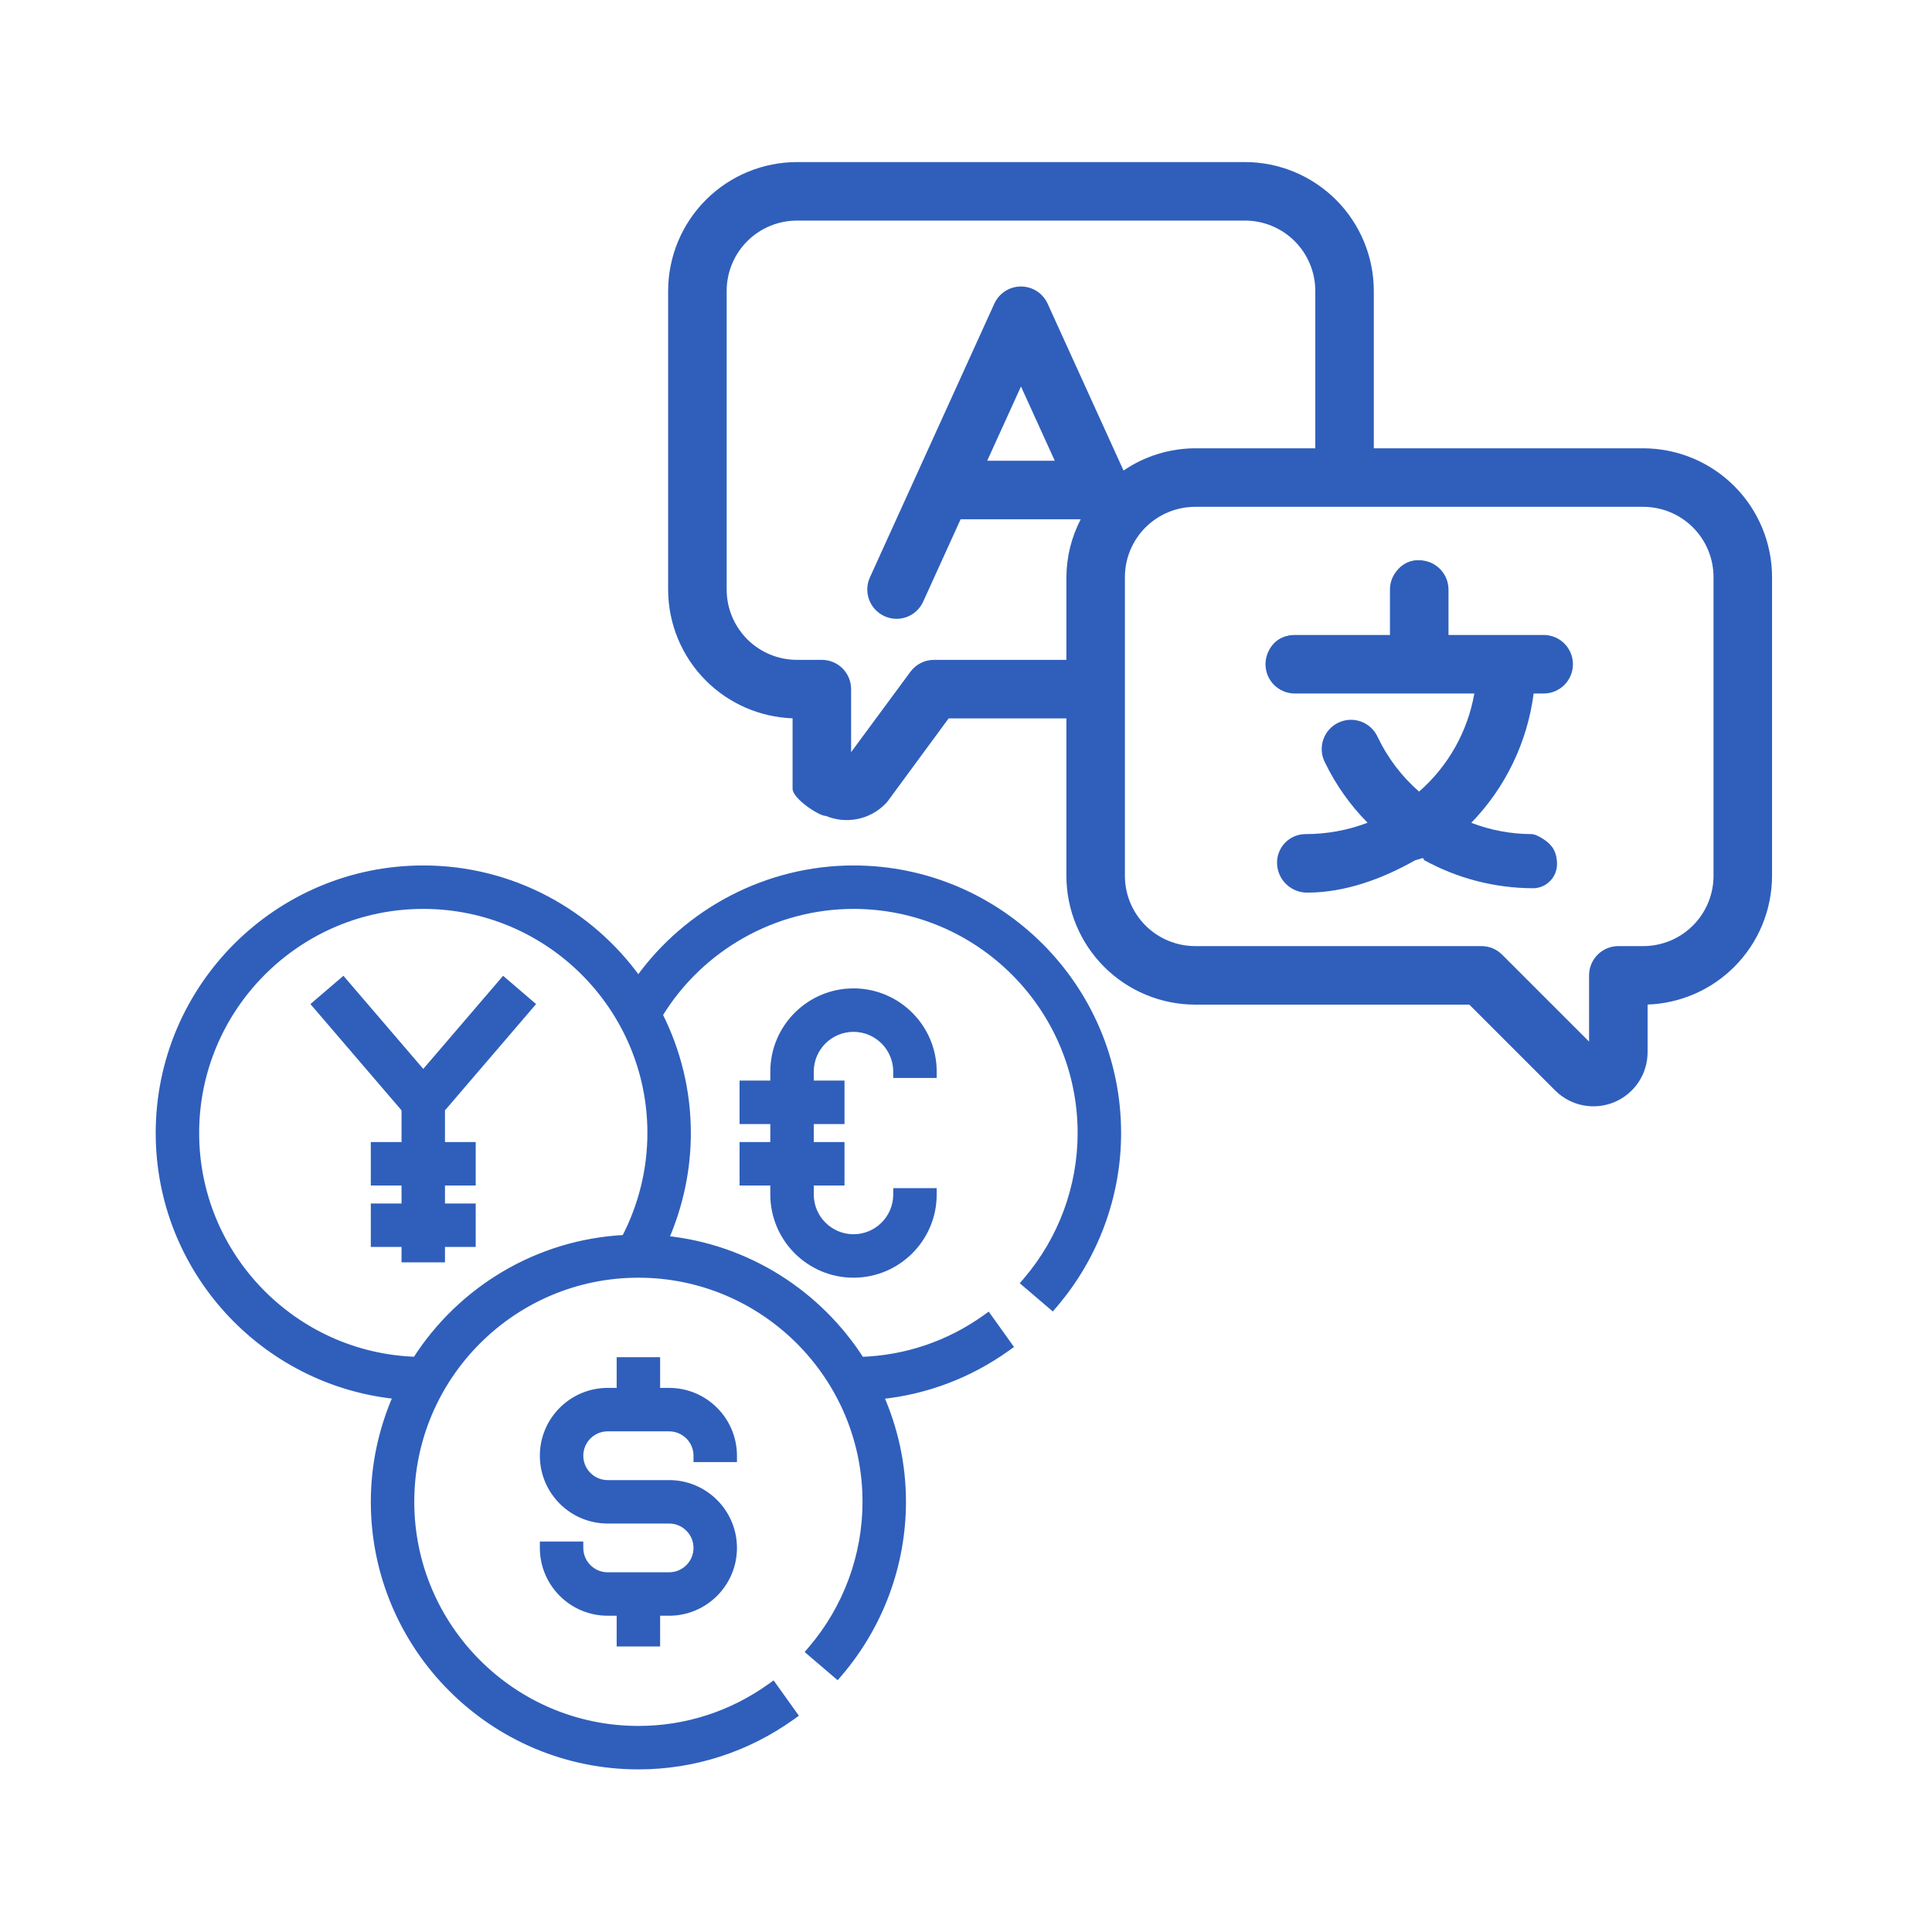
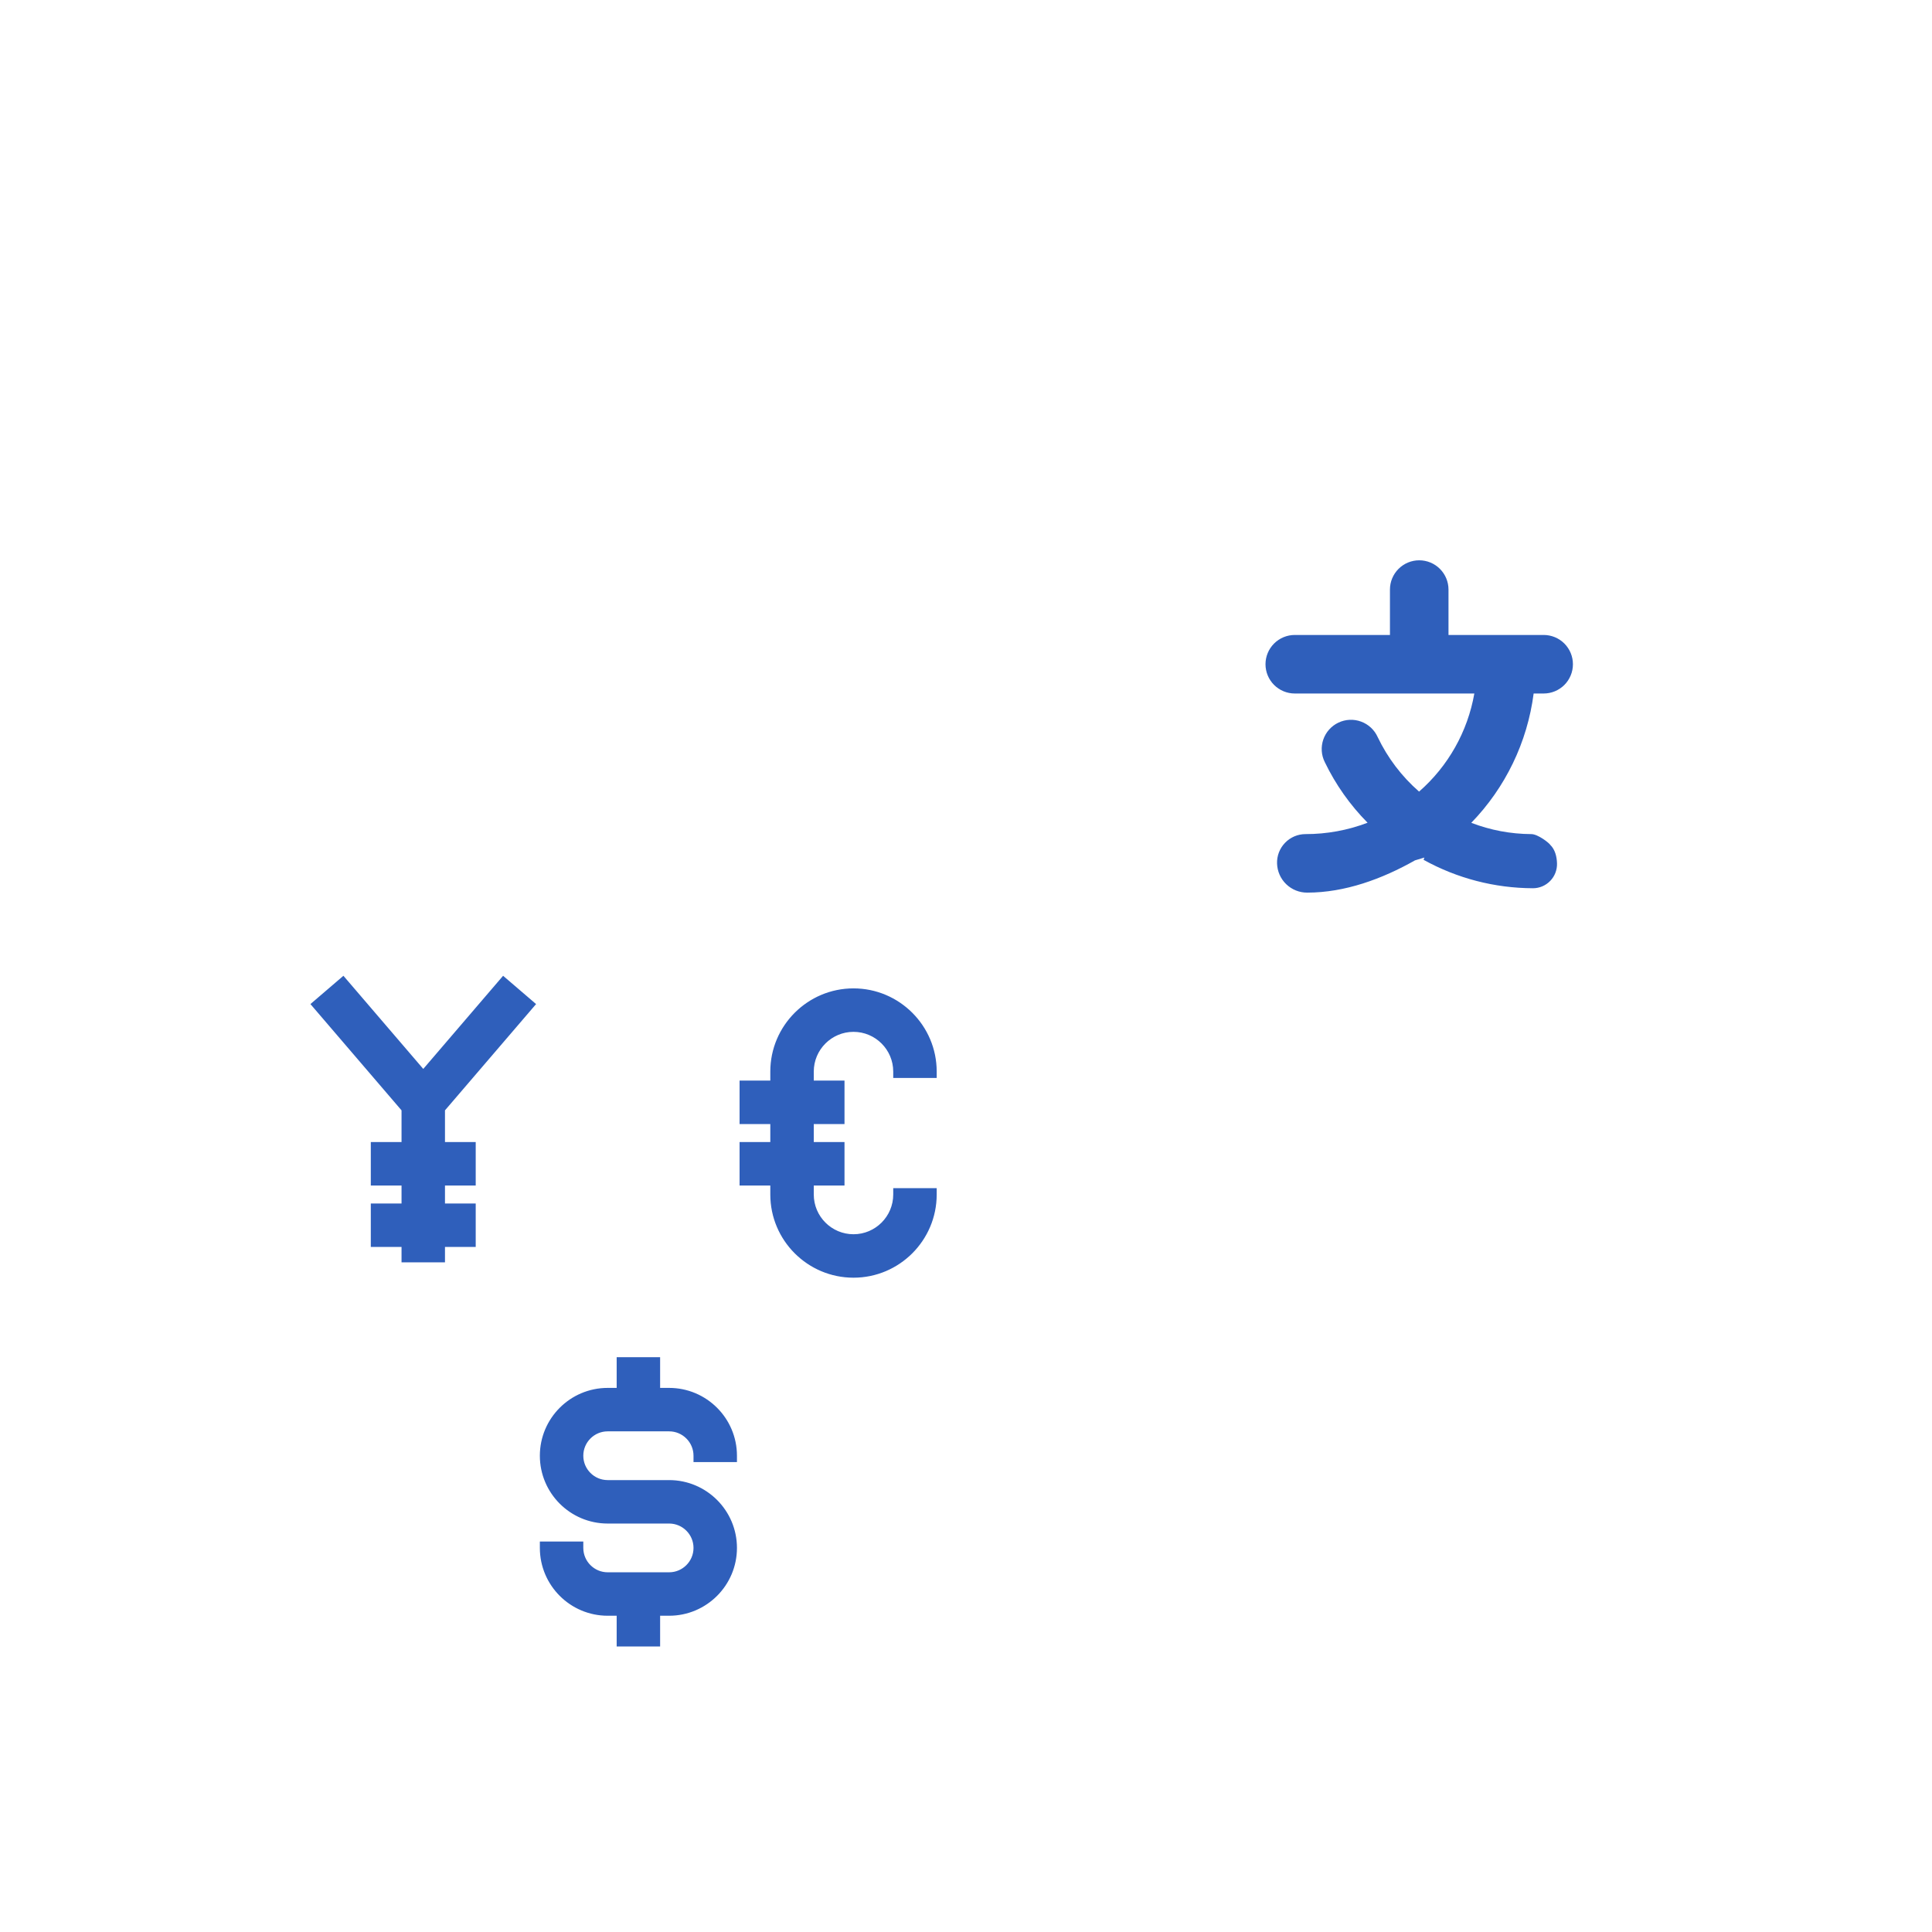
<svg xmlns="http://www.w3.org/2000/svg" width="96" height="96" viewBox="0 0 96 96" fill="none">
-   <path fill-rule="evenodd" clip-rule="evenodd" d="M81.651 22.276C83.348 22.278 84.975 22.953 86.175 24.153C87.375 25.353 88.05 26.98 88.052 28.677V43.518C88.05 45.215 87.375 46.842 86.175 48.042C85.027 49.191 83.487 49.859 81.868 49.916V52.282C81.868 52.814 81.711 53.334 81.415 53.777C81.119 54.219 80.699 54.564 80.207 54.768C79.716 54.971 79.175 55.025 78.653 54.921C78.131 54.817 77.651 54.561 77.275 54.185L73.01 49.92H59.389C57.692 49.917 56.065 49.242 54.865 48.042C53.665 46.842 52.99 45.215 52.988 43.518V35.697H47.137L44.125 39.792C44.081 39.852 44.032 39.908 43.979 39.959C43.602 40.337 43.122 40.594 42.599 40.698C42.076 40.802 41.533 40.748 41.04 40.543C40.714 40.561 39.382 39.682 39.383 39.194V35.693C37.765 35.636 36.225 34.968 35.076 33.82C33.876 32.62 33.201 30.992 33.199 29.295V14.454C33.201 12.757 33.876 11.13 35.076 9.93C36.276 8.73 37.904 8.055 39.601 8.053H61.863C63.56 8.055 65.187 8.73 66.387 9.93C67.587 11.13 68.262 12.757 68.264 14.454V22.276H81.651ZM52.988 32.788H46.402C46.175 32.789 45.952 32.843 45.75 32.946C45.548 33.049 45.373 33.198 45.238 33.38L42.291 37.375V34.242C42.291 33.857 42.138 33.487 41.866 33.214C41.593 32.941 41.223 32.788 40.837 32.788H39.601C38.674 32.788 37.786 32.42 37.131 31.765C36.476 31.11 36.108 30.222 36.108 29.295V14.454C36.108 13.528 36.476 12.639 37.131 11.984C37.786 11.329 38.674 10.961 39.601 10.961H61.863C62.789 10.961 63.678 11.329 64.332 11.984C64.987 12.639 65.356 13.528 65.356 14.454V22.276H59.388C58.116 22.279 56.876 22.666 55.828 23.381L52.055 15.087C51.939 14.834 51.753 14.618 51.518 14.467C51.284 14.316 51.011 14.236 50.732 14.236C50.453 14.236 50.179 14.316 49.945 14.467C49.71 14.618 49.524 14.834 49.408 15.088L43.224 28.692C43.145 28.866 43.102 29.055 43.096 29.246C43.089 29.437 43.121 29.627 43.189 29.806C43.256 29.985 43.358 30.148 43.489 30.288C43.62 30.427 43.776 30.539 43.95 30.617C44.137 30.704 44.342 30.749 44.548 30.75C44.827 30.749 45.1 30.669 45.335 30.518C45.569 30.367 45.755 30.151 45.871 29.897L47.733 25.802H53.7C53.239 26.69 52.995 27.676 52.988 28.677V32.788ZM73.612 47.011H59.389C58.463 47.011 57.574 46.643 56.919 45.988C56.264 45.333 55.896 44.445 55.896 43.518V28.677C55.896 27.75 56.264 26.862 56.919 26.207C57.574 25.552 58.463 25.184 59.389 25.184H81.651C82.578 25.184 83.466 25.552 84.121 26.207C84.776 26.862 85.144 27.75 85.144 28.677V43.518C85.144 44.445 84.776 45.333 84.121 45.988C83.466 46.643 82.578 47.011 81.651 47.011H80.414C80.029 47.011 79.659 47.164 79.386 47.437C79.113 47.71 78.96 48.08 78.96 48.465V51.757L74.64 47.437C74.368 47.164 73.998 47.011 73.612 47.011ZM52.411 22.894L50.732 19.204L49.054 22.894H52.411Z" fill="#2F5FBB" />
  <path d="M64.868 41.446H64.866C64.677 41.446 64.49 41.485 64.316 41.559C64.142 41.634 63.984 41.742 63.853 41.879C63.721 42.015 63.619 42.176 63.55 42.352C63.482 42.529 63.45 42.717 63.456 42.906C63.468 43.296 63.631 43.665 63.911 43.935C64.191 44.205 64.566 44.356 64.955 44.354C66.83 44.353 68.673 43.677 70.31 42.751L70.776 42.611L70.737 42.724C72.4 43.645 74.27 44.131 76.174 44.136C76.334 44.136 76.492 44.103 76.64 44.04C76.787 43.977 76.92 43.885 77.031 43.77C77.143 43.655 77.23 43.518 77.287 43.369C77.345 43.219 77.372 43.06 77.367 42.9C77.357 42.567 77.271 42.212 77.031 41.981C76.978 41.888 76.418 41.444 76.086 41.446C75.066 41.441 74.057 41.251 73.107 40.885C74.805 39.135 75.893 36.881 76.206 34.46H76.704C77.09 34.46 77.46 34.306 77.733 34.034C78.005 33.761 78.158 33.391 78.158 33.005C78.158 32.62 78.005 32.25 77.733 31.977C77.46 31.704 77.09 31.551 76.704 31.551H71.975V29.295C71.975 28.909 71.821 28.54 71.549 28.267C71.276 27.994 70.906 27.841 70.52 27.841C70.135 27.841 69.765 27.994 69.492 28.267C69.219 28.54 69.066 28.909 69.066 29.295V31.551H64.336C63.951 31.551 63.581 31.704 63.308 31.977C63.035 32.25 62.882 32.62 62.882 33.005C62.882 33.391 63.035 33.761 63.308 34.034C63.581 34.306 63.951 34.46 64.336 34.46H73.259C72.928 36.35 71.959 38.071 70.513 39.334C69.65 38.581 68.95 37.659 68.456 36.624C68.377 36.449 68.263 36.29 68.123 36.158C67.981 36.026 67.814 35.923 67.632 35.856C67.451 35.789 67.257 35.759 67.064 35.767C66.87 35.776 66.68 35.824 66.505 35.907C66.33 35.99 66.173 36.107 66.044 36.252C65.915 36.396 65.816 36.565 65.753 36.749C65.691 36.932 65.665 37.126 65.678 37.32C65.691 37.512 65.743 37.7 65.83 37.873C66.367 38.987 67.085 40.003 67.954 40.881C66.969 41.256 65.923 41.448 64.868 41.446Z" fill="#2F5FBB" />
-   <path d="M76.674 31.581H71.688V29.087C71.688 28.757 71.556 28.44 71.323 28.206C71.089 27.972 70.772 27.841 70.441 27.841C70.11 27.841 69.793 27.972 69.559 28.206C69.326 28.44 69.194 28.757 69.194 29.087V31.581H64.208C63.877 31.581 63.56 31.712 63.326 31.946C63.092 32.18 62.961 32.497 62.961 32.828C62.961 33.158 63.092 33.475 63.326 33.709C63.56 33.943 63.877 34.074 64.208 34.074H73.458C73.153 36.192 72.076 38.123 70.433 39.495C69.474 38.694 68.699 37.695 68.161 36.568C68.093 36.416 67.996 36.279 67.874 36.166C67.753 36.052 67.61 35.964 67.454 35.906C67.298 35.849 67.132 35.823 66.966 35.831C66.8 35.838 66.638 35.879 66.487 35.95C66.337 36.021 66.203 36.122 66.093 36.246C65.982 36.37 65.897 36.514 65.843 36.672C65.789 36.829 65.767 36.995 65.779 37.161C65.79 37.327 65.835 37.489 65.909 37.637C66.489 38.838 67.281 39.925 68.247 40.843C67.139 41.315 65.947 41.557 64.742 41.554C64.581 41.555 64.421 41.588 64.273 41.651C64.124 41.715 63.99 41.807 63.878 41.924C63.766 42.04 63.678 42.177 63.62 42.328C63.562 42.479 63.534 42.639 63.539 42.801C63.55 43.136 63.69 43.454 63.931 43.687C64.173 43.92 64.496 44.049 64.831 44.047C66.812 44.047 68.757 43.517 70.466 42.514C72.19 43.513 74.147 44.042 76.139 44.047C76.301 44.047 76.461 44.014 76.609 43.95C76.758 43.887 76.892 43.794 77.004 43.678C77.116 43.562 77.204 43.424 77.262 43.274C77.32 43.123 77.347 42.962 77.343 42.801C77.332 42.466 77.192 42.148 76.95 41.915C76.709 41.682 76.386 41.552 76.051 41.554C74.885 41.55 73.731 41.31 72.66 40.849C74.517 39.043 75.69 36.648 75.977 34.074H76.674C77.005 34.074 77.322 33.943 77.556 33.709C77.79 33.475 77.921 33.158 77.921 32.828C77.921 32.497 77.79 32.18 77.556 31.946C77.322 31.712 77.005 31.581 76.674 31.581Z" fill="#2F5FBB" />
  <path d="M34.618 72.334V72.492H34.776H36.303H36.461V72.334C36.461 70.562 35.02 69.122 33.249 69.122H32.643V67.753V67.595H32.485H30.958H30.8V67.753V69.122H30.195C28.423 69.122 26.983 70.562 26.983 72.334C26.983 74.106 28.423 75.546 30.195 75.546H33.249C34.004 75.546 34.618 76.16 34.618 76.915C34.618 77.67 34.004 78.284 33.249 78.284H30.195C29.44 78.284 28.826 77.67 28.826 76.915V76.757H28.668H27.141H26.983V76.915C26.983 78.687 28.423 80.127 30.195 80.127H30.8V81.496V81.654H30.958H32.485H32.643V81.496V80.127H33.249C35.02 80.127 36.461 78.687 36.461 76.915C36.461 75.143 35.02 73.703 33.249 73.703H30.195C29.44 73.703 28.826 73.089 28.826 72.334C28.826 71.579 29.44 70.965 30.195 70.965H33.249C34.004 70.965 34.618 71.579 34.618 72.334Z" fill="#2F5FBB" stroke="#2F5FBB" stroke-width="0.316" />
-   <path d="M44.859 74.624C44.859 72.753 44.456 70.978 43.748 69.367C46.007 69.137 48.16 68.327 50.036 66.986L50.165 66.894L50.073 66.765L49.185 65.523L49.093 65.394L48.964 65.486C47.139 66.791 45.012 67.506 42.792 67.58C40.685 64.281 37.154 61.982 33.065 61.564C33.787 59.912 34.17 58.119 34.17 56.3C34.17 54.186 33.658 52.194 32.768 50.425C34.814 47.076 38.481 45.005 42.411 45.005C48.638 45.005 53.705 50.072 53.705 56.3C53.705 58.98 52.744 61.581 50.997 63.625L50.894 63.746L51.014 63.848L52.176 64.84L52.296 64.943L52.399 64.823C54.429 62.445 55.549 59.418 55.549 56.3C55.549 49.056 49.655 43.162 42.411 43.162C38.157 43.162 34.168 45.248 31.718 48.673C29.333 45.341 25.434 43.162 21.032 43.162C13.788 43.162 7.895 49.056 7.895 56.3C7.895 63.093 13.079 68.69 19.699 69.361C18.989 70.974 18.584 72.75 18.584 74.624C18.584 81.869 24.477 87.762 31.722 87.762C34.466 87.762 37.103 86.914 39.347 85.31L39.476 85.218L39.384 85.089L38.496 83.847L38.404 83.718L38.275 83.81C36.346 85.19 34.08 85.919 31.722 85.919C25.494 85.919 20.427 80.852 20.427 74.624C20.427 68.397 25.494 63.33 31.722 63.33C37.949 63.33 43.016 68.397 43.016 74.624C43.016 77.304 42.055 79.905 40.308 81.95L40.205 82.07L40.325 82.173L41.486 83.164L41.607 83.267L41.709 83.147C43.74 80.769 44.859 77.742 44.859 74.624ZM32.327 56.3C32.327 58.123 31.881 59.916 31.044 61.521C26.677 61.745 22.874 64.102 20.654 67.577C14.601 67.375 9.738 62.399 9.738 56.3C9.738 50.072 14.805 45.005 21.032 45.005C27.26 45.005 32.327 50.072 32.327 56.3Z" fill="#2F5FBB" stroke="#2F5FBB" stroke-width="0.316" />
  <path d="M40.278 59.354V58.749H41.647H41.805V58.591V57.064V56.906H41.647H40.278V55.695H41.647H41.805V55.537V54.01V53.852H41.647H40.278V53.246C40.278 52.071 41.234 51.114 42.41 51.114C43.586 51.114 44.542 52.071 44.542 53.246V53.404H44.7H46.227H46.386V53.246C46.386 51.054 44.602 49.27 42.41 49.27C40.218 49.27 38.434 51.054 38.434 53.246V53.852H37.065H36.907V54.01V55.537V55.695H37.065H38.434V56.906H37.065H36.907V57.064V58.591V58.749H37.065H38.434V59.354C38.434 61.547 40.218 63.33 42.41 63.33C44.602 63.33 46.386 61.547 46.386 59.354V59.196H46.227H44.7H44.542V59.354C44.542 60.53 43.586 61.487 42.41 61.487C41.234 61.487 40.278 60.53 40.278 59.354ZM21.032 53.357L17.15 48.829L17.047 48.709L16.927 48.812L15.768 49.806L15.648 49.909L15.751 50.029L20.11 55.114V56.906H18.741H18.583V57.064V58.591V58.749H18.741H20.11V59.96H18.741H18.583V60.118V61.645V61.803H18.741H20.11V62.408V62.566H20.268H21.795H21.953V62.408V61.803H23.322H23.48V61.645V60.118V59.96H23.322H21.953V58.749H23.322H23.48V58.591V57.064V56.906H23.322H21.953V55.114L26.312 50.029L26.415 49.909L26.295 49.806L25.136 48.812L25.016 48.709L24.913 48.829L21.032 53.357Z" fill="#2F5FBB" stroke="#2F5FBB" stroke-width="0.316" />
</svg>